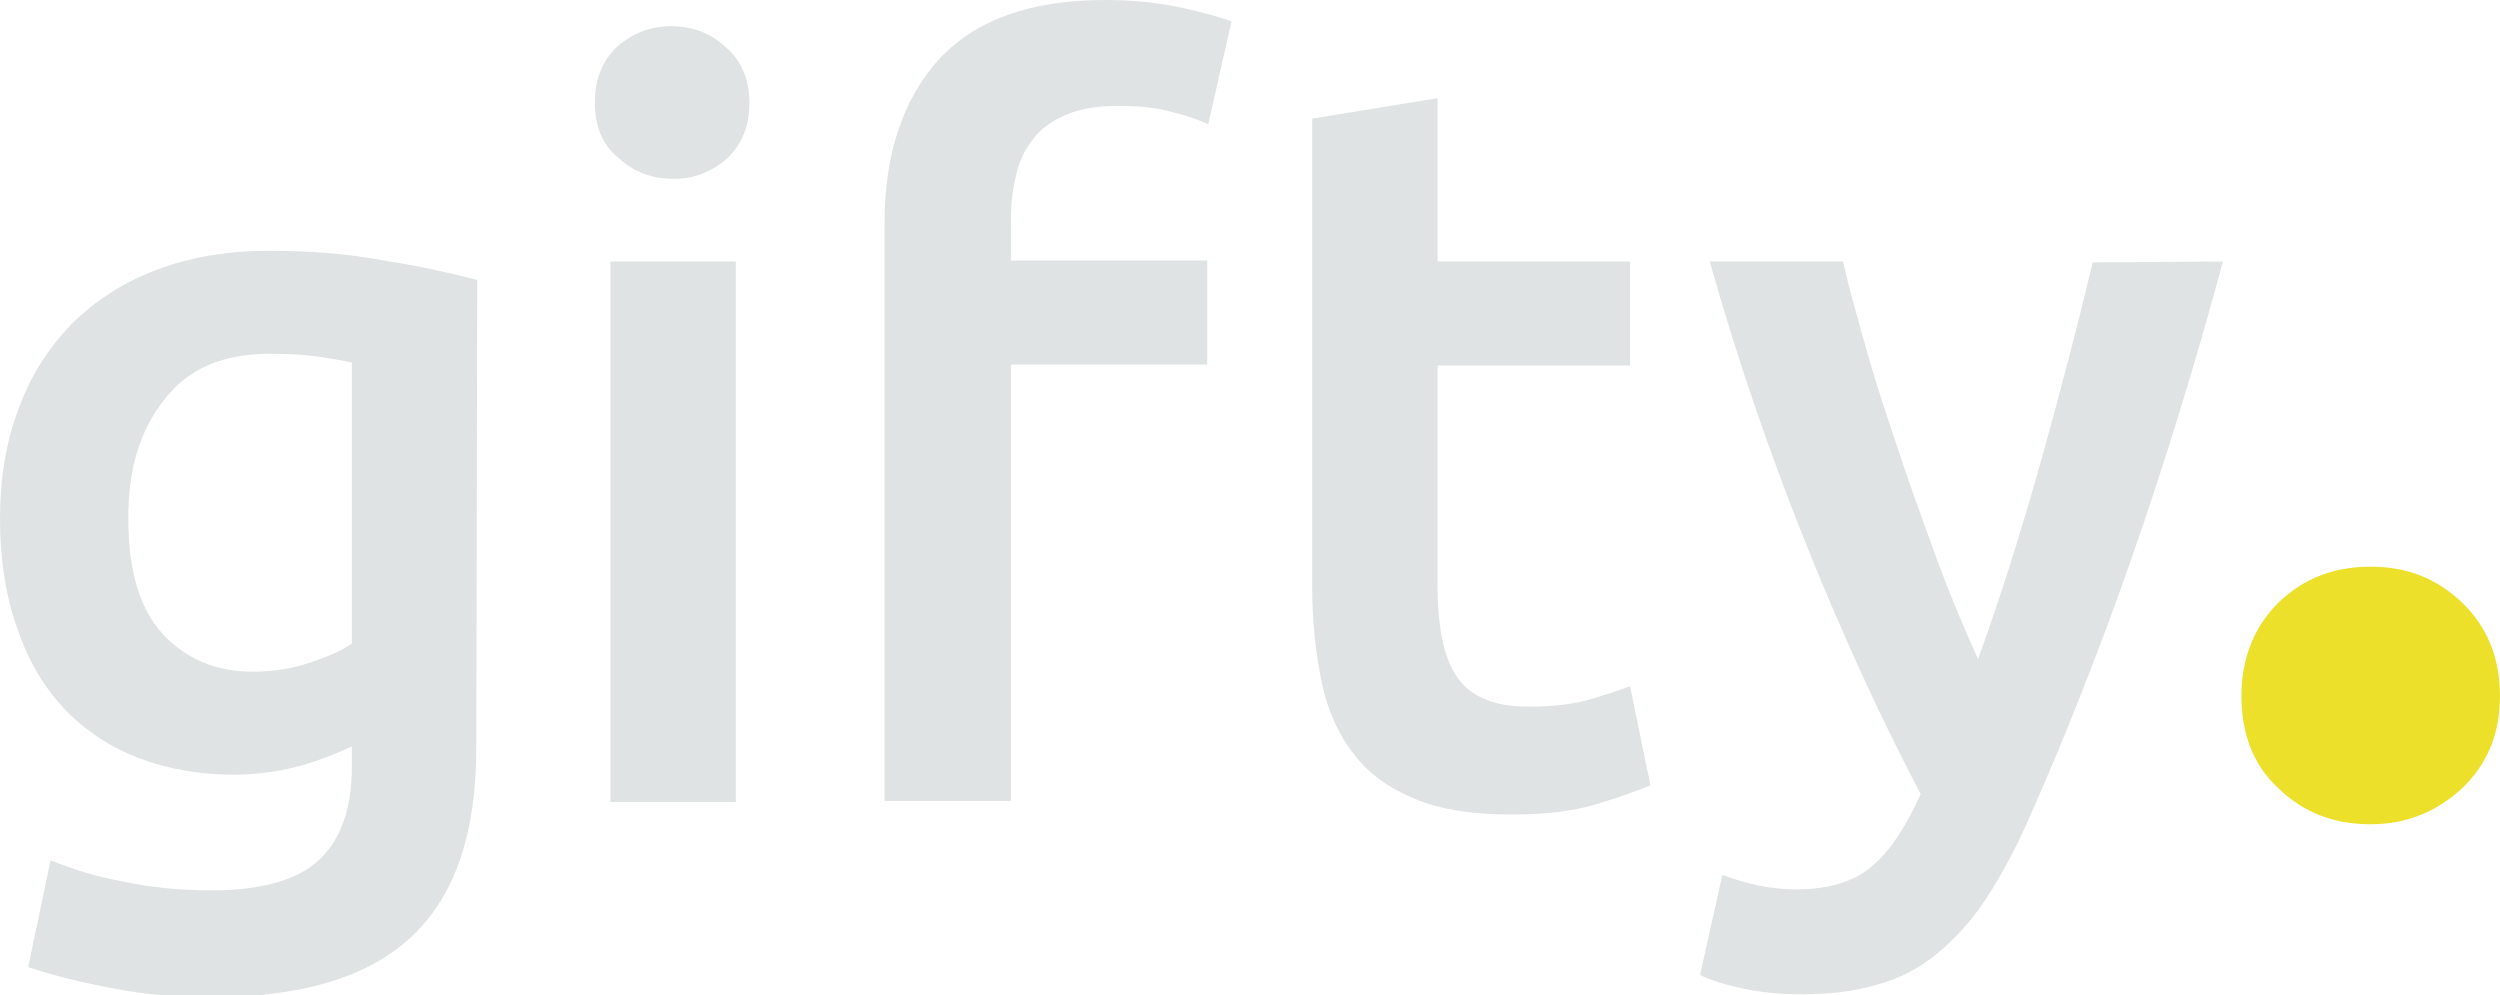
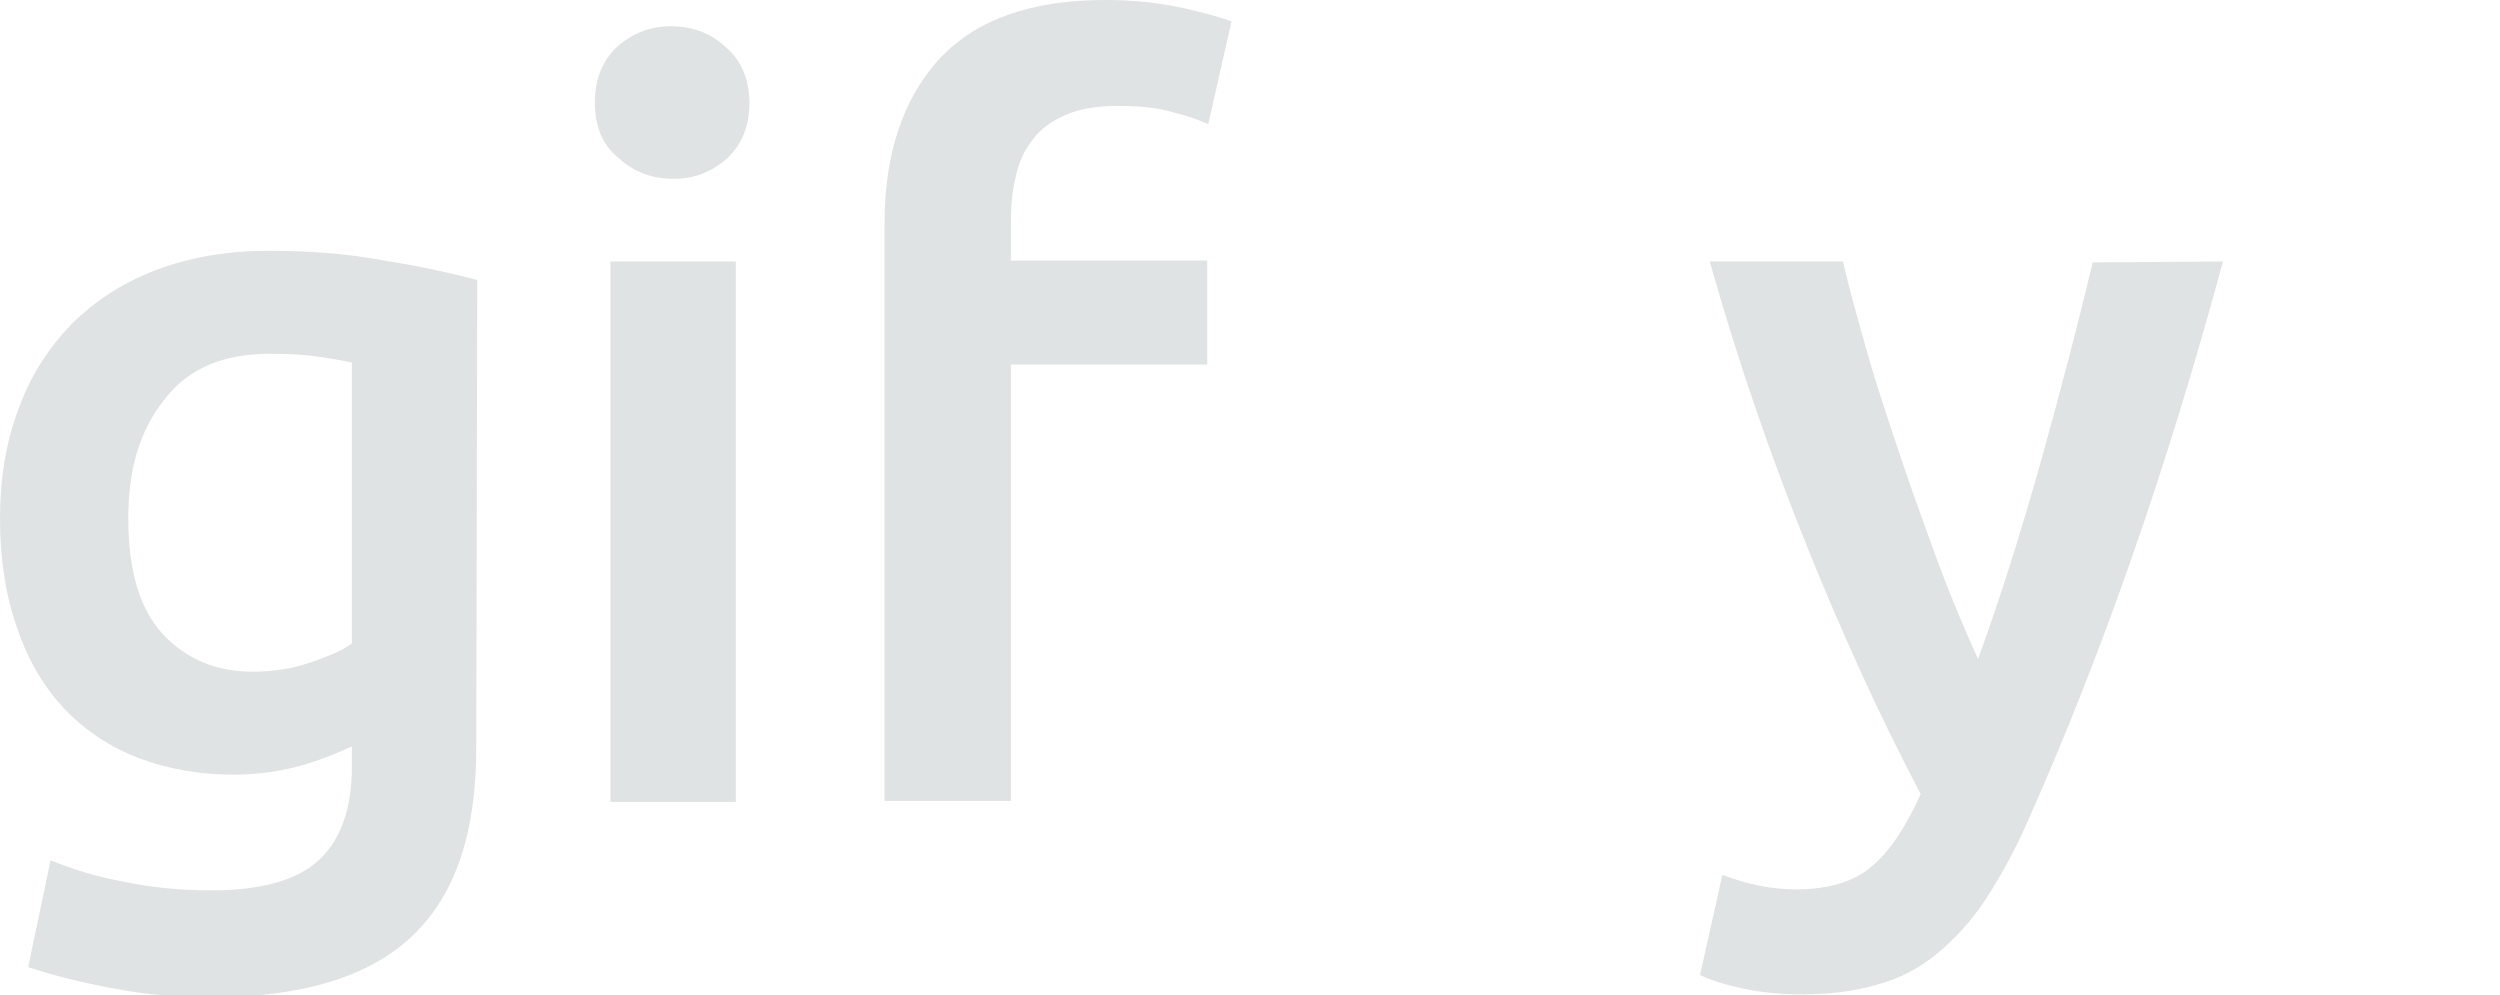
<svg xmlns="http://www.w3.org/2000/svg" version="1.1" id="Layer_3" x="0px" y="0px" viewBox="0 0 257.2 102.4" style="enable-background:new 0 0 257.2 102.4;" xml:space="preserve">
  <style type="text/css">
	.st0{fill:#E0E3E3;}
	.st1{fill:#ECE02A;}
</style>
  <g>
    <path class="st0" d="M49,76.9c0,8.9-2.2,15.3-6.7,19.5s-11.4,6.2-20.7,6.2c-3.4,0-6.7-0.3-9.9-0.9s-6.1-1.3-8.8-2.2l2.3-11   c2.2,0.9,4.7,1.7,7.5,2.2c2.8,0.6,5.8,0.9,9.1,0.9c5.2,0,8.9-1.1,11.1-3.2s3.3-5.3,3.3-9.5v-2.1c-1.3,0.6-3,1.3-5,1.9   c-2.1,0.6-4.5,1-7.2,1c-3.5,0-6.8-0.6-9.7-1.7s-5.5-2.8-7.6-5s-3.8-5-4.9-8.3C0.6,61.4,0,57.6,0,53.3c0-4,0.6-7.8,1.9-11.2   c1.2-3.4,3.1-6.3,5.4-8.7c2.4-2.4,5.3-4.3,8.7-5.6c3.4-1.3,7.3-2,11.6-2c4.2,0,8.2,0.3,11.9,1c3.8,0.6,6.9,1.3,9.6,2L49,76.9   L49,76.9z M13.2,53.3c0,5.5,1.2,9.4,3.6,12c2.4,2.5,5.4,3.8,9.2,3.8c2.1,0,4-0.3,5.8-0.9s3.3-1.2,4.4-2V37.3   c-0.9-0.2-2.1-0.4-3.4-0.6c-1.3-0.2-3.1-0.3-5.1-0.3c-4.7,0-8.3,1.5-10.7,4.6C14.4,44.2,13.2,48.2,13.2,53.3z" />
-     <path class="st0" d="M77.1,10.6c0,2.4-0.8,4.3-2.3,5.7c-1.6,1.4-3.4,2.1-5.5,2.1c-2.2,0-4.1-0.7-5.6-2.1C62,15,61.2,13,61.2,10.6   c0-2.5,0.8-4.4,2.3-5.8c1.6-1.4,3.4-2.1,5.6-2.1c2.1,0,4,0.7,5.5,2.1C76.3,6.2,77.1,8.2,77.1,10.6z M75.7,82.5H62.8V26.9h12.9V82.5   z" />
+     <path class="st0" d="M77.1,10.6c0,2.4-0.8,4.3-2.3,5.7c-1.6,1.4-3.4,2.1-5.5,2.1c-2.2,0-4.1-0.7-5.6-2.1C62,15,61.2,13,61.2,10.6   c0-2.5,0.8-4.4,2.3-5.8c1.6-1.4,3.4-2.1,5.6-2.1c2.1,0,4,0.7,5.5,2.1C76.3,6.2,77.1,8.2,77.1,10.6z M75.7,82.5H62.8V26.9h12.9V82.5   " />
    <path class="st0" d="M113.7,0c3,0,5.6,0.3,7.9,0.8s4,1,5.1,1.4l-2.4,10.6c-1.2-0.6-2.6-1-4.2-1.4s-3.3-0.5-5.2-0.5   c-2.1,0-3.8,0.3-5.2,0.9c-1.4,0.6-2.6,1.4-3.4,2.5c-0.9,1.1-1.5,2.4-1.8,3.9c-0.4,1.5-0.5,3.2-0.5,4.9v3.7h20.2v10.7H104v44.9H91   V23c0-7.2,1.9-12.8,5.6-16.9C100.4,2,106.1,0,113.7,0z" />
-     <path class="st0" d="M135,12.2l12.9-2.1v16.8h19.8v10.7h-19.8v22.6c0,4.5,0.7,7.7,2.1,9.6c1.4,1.9,3.8,2.9,7.2,2.9   c2.3,0,4.4-0.2,6.2-0.7s3.2-1,4.3-1.4l2.1,10.2c-1.5,0.6-3.4,1.3-5.8,2s-5.2,1-8.5,1c-4,0-7.3-0.5-9.9-1.6   c-2.7-1.1-4.8-2.6-6.3-4.6c-1.6-2-2.7-4.5-3.3-7.3c-0.6-2.9-1-6.1-1-9.8V12.2z" />
    <path class="st0" d="M228.7,26.9c-5.7,21.1-12.4,40.3-20,57.4c-1.4,3.2-2.9,5.9-4.4,8.2c-1.5,2.3-3.2,4.1-5,5.6s-3.9,2.6-6.2,3.2   c-2.3,0.7-4.9,1-7.9,1c-2,0-4-0.2-5.9-0.6s-3.4-0.9-4.4-1.4l2.3-10.3c2.6,1,5.1,1.5,7.6,1.5c3.3,0,6-0.8,7.8-2.4   c1.9-1.6,3.5-4.1,5-7.4c-4.1-7.8-8-16.3-11.7-25.5s-7.1-19-10-29.3h13.7c0.7,3,1.6,6.2,2.6,9.7s2.2,7,3.4,10.6s2.5,7.1,3.8,10.7   c1.3,3.5,2.7,6.8,4.1,9.9c2.3-6.3,4.4-13,6.4-20.1s3.8-14,5.4-20.7L228.7,26.9L228.7,26.9z" />
-     <path class="st1" d="M257.2,71.6c0,3.9-1.3,7-3.9,9.5c-2.6,2.4-5.7,3.7-9.4,3.7c-3.8,0-6.9-1.2-9.5-3.7c-2.6-2.4-3.8-5.6-3.8-9.5   s1.3-7.1,3.8-9.6c2.6-2.5,5.7-3.7,9.5-3.7c3.7,0,6.8,1.2,9.4,3.7C255.9,64.5,257.2,67.7,257.2,71.6z" />
  </g>
</svg>